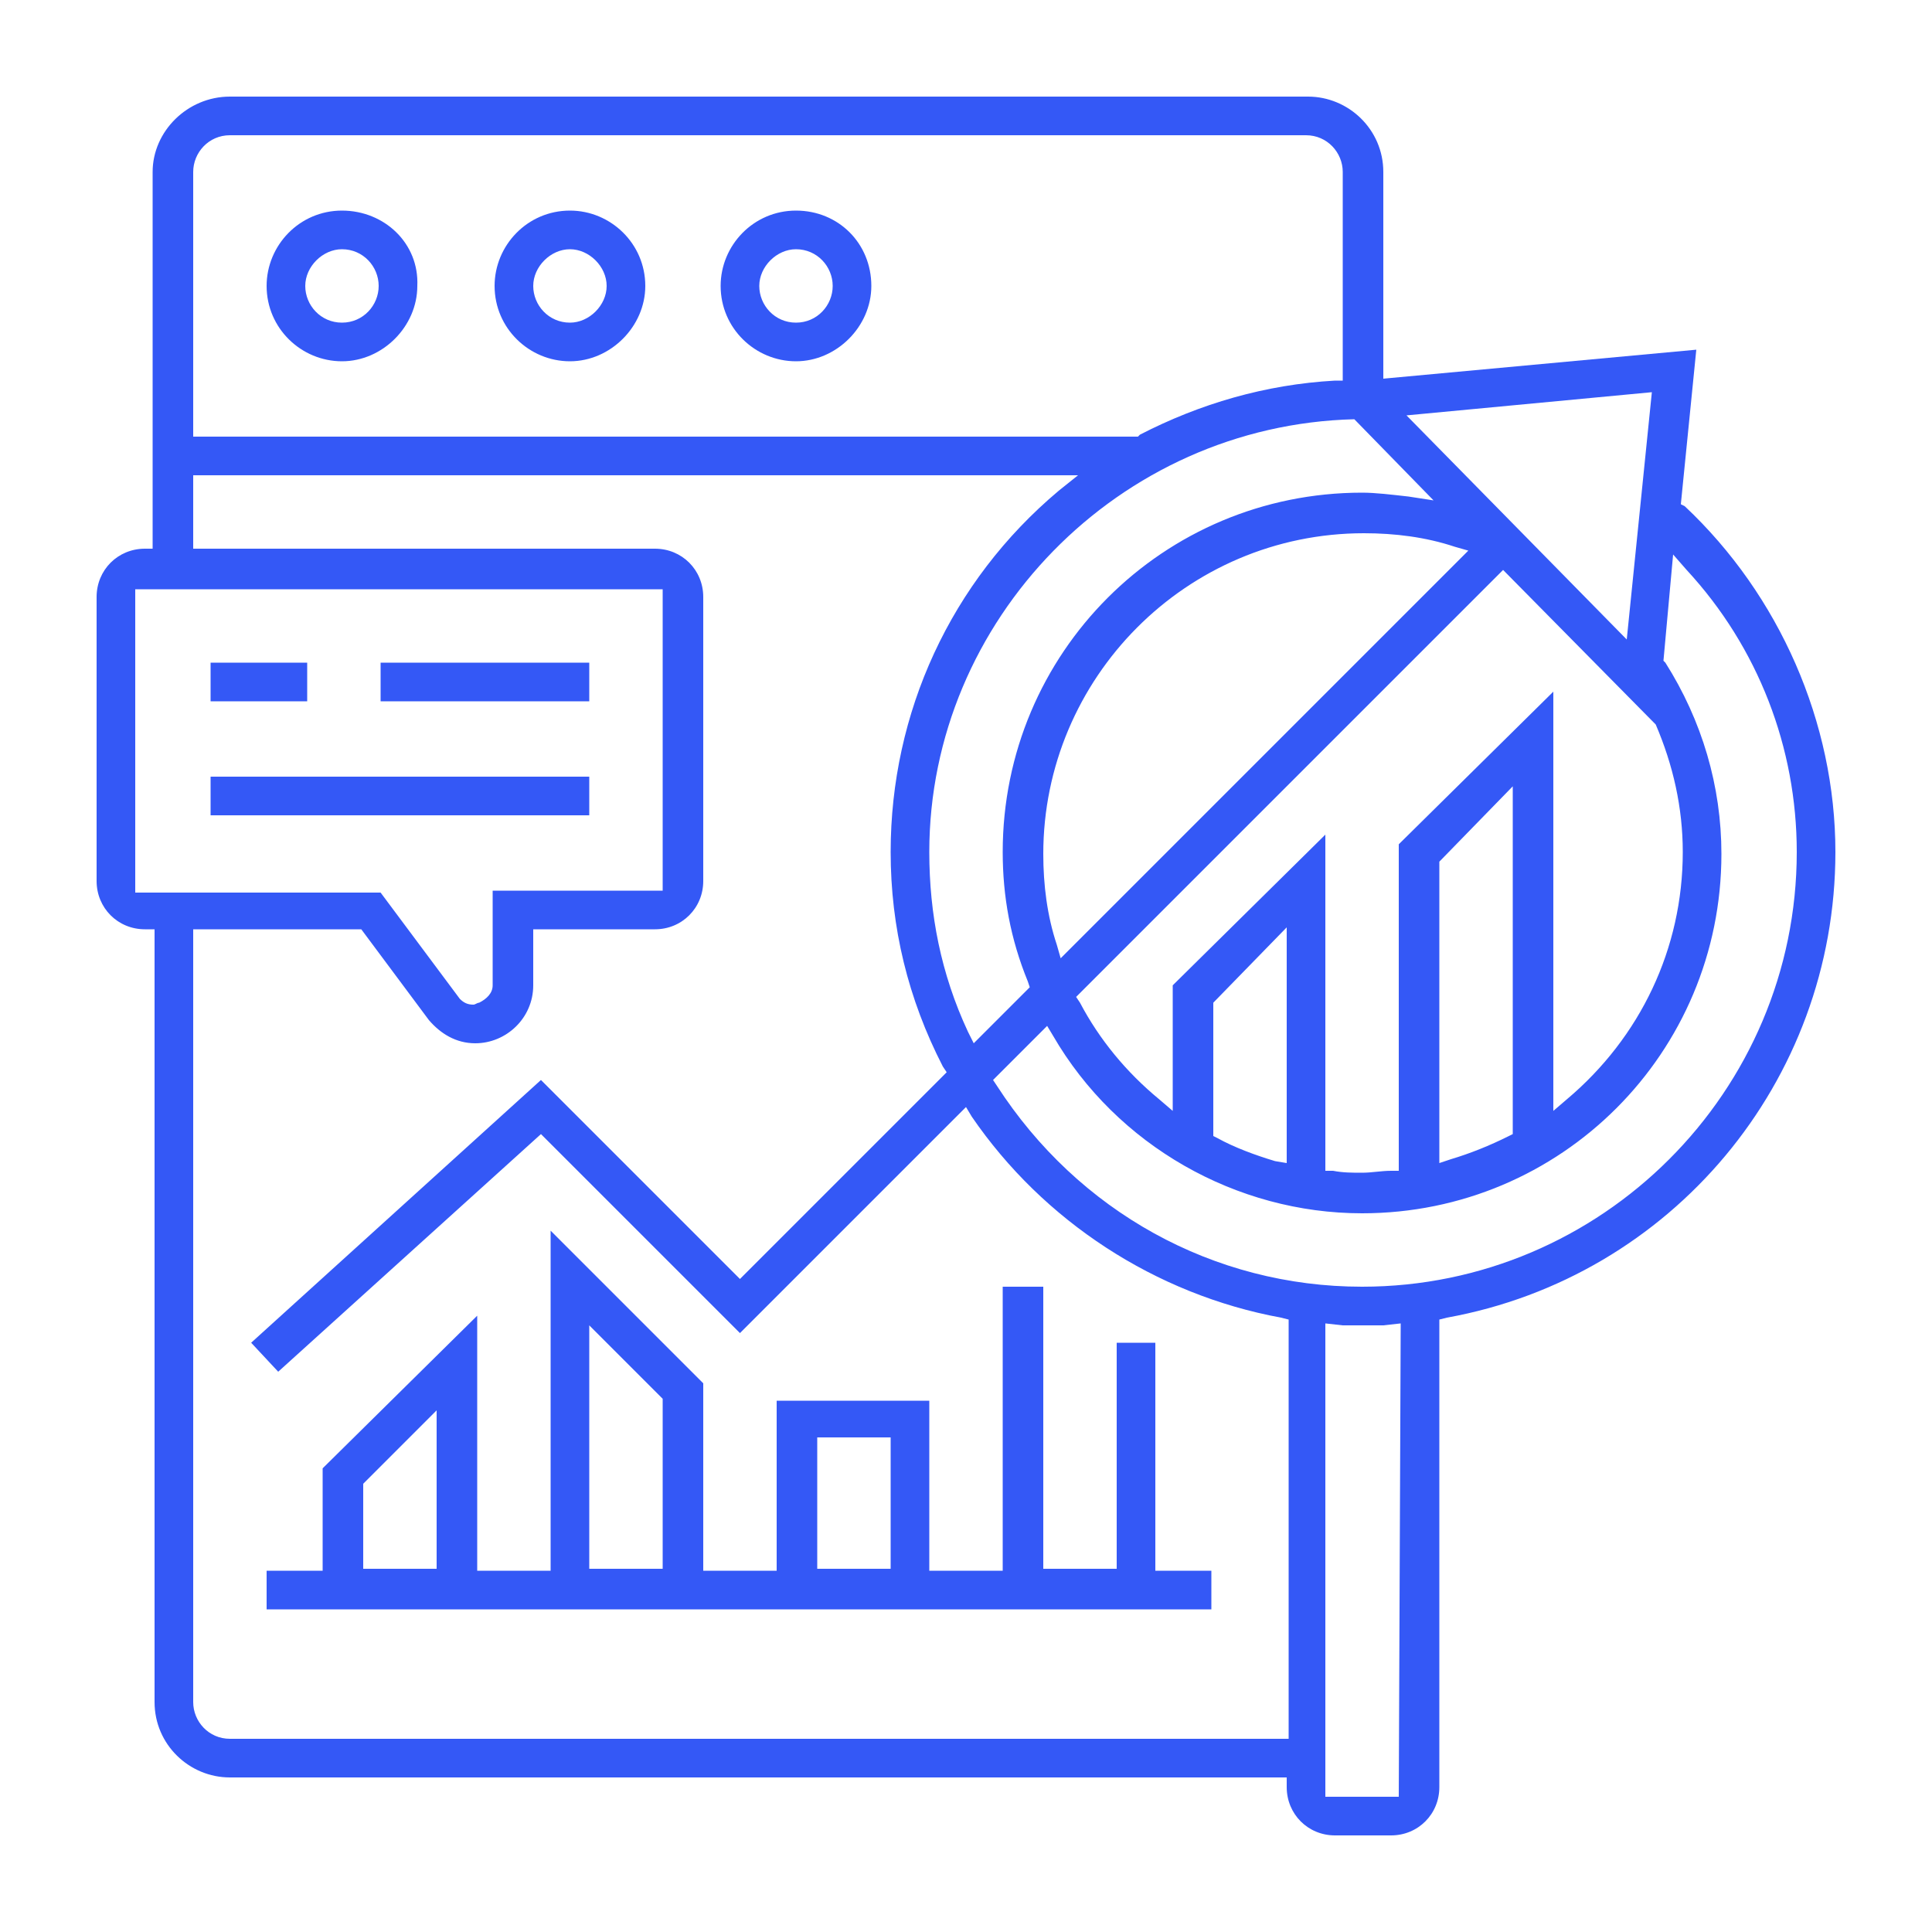
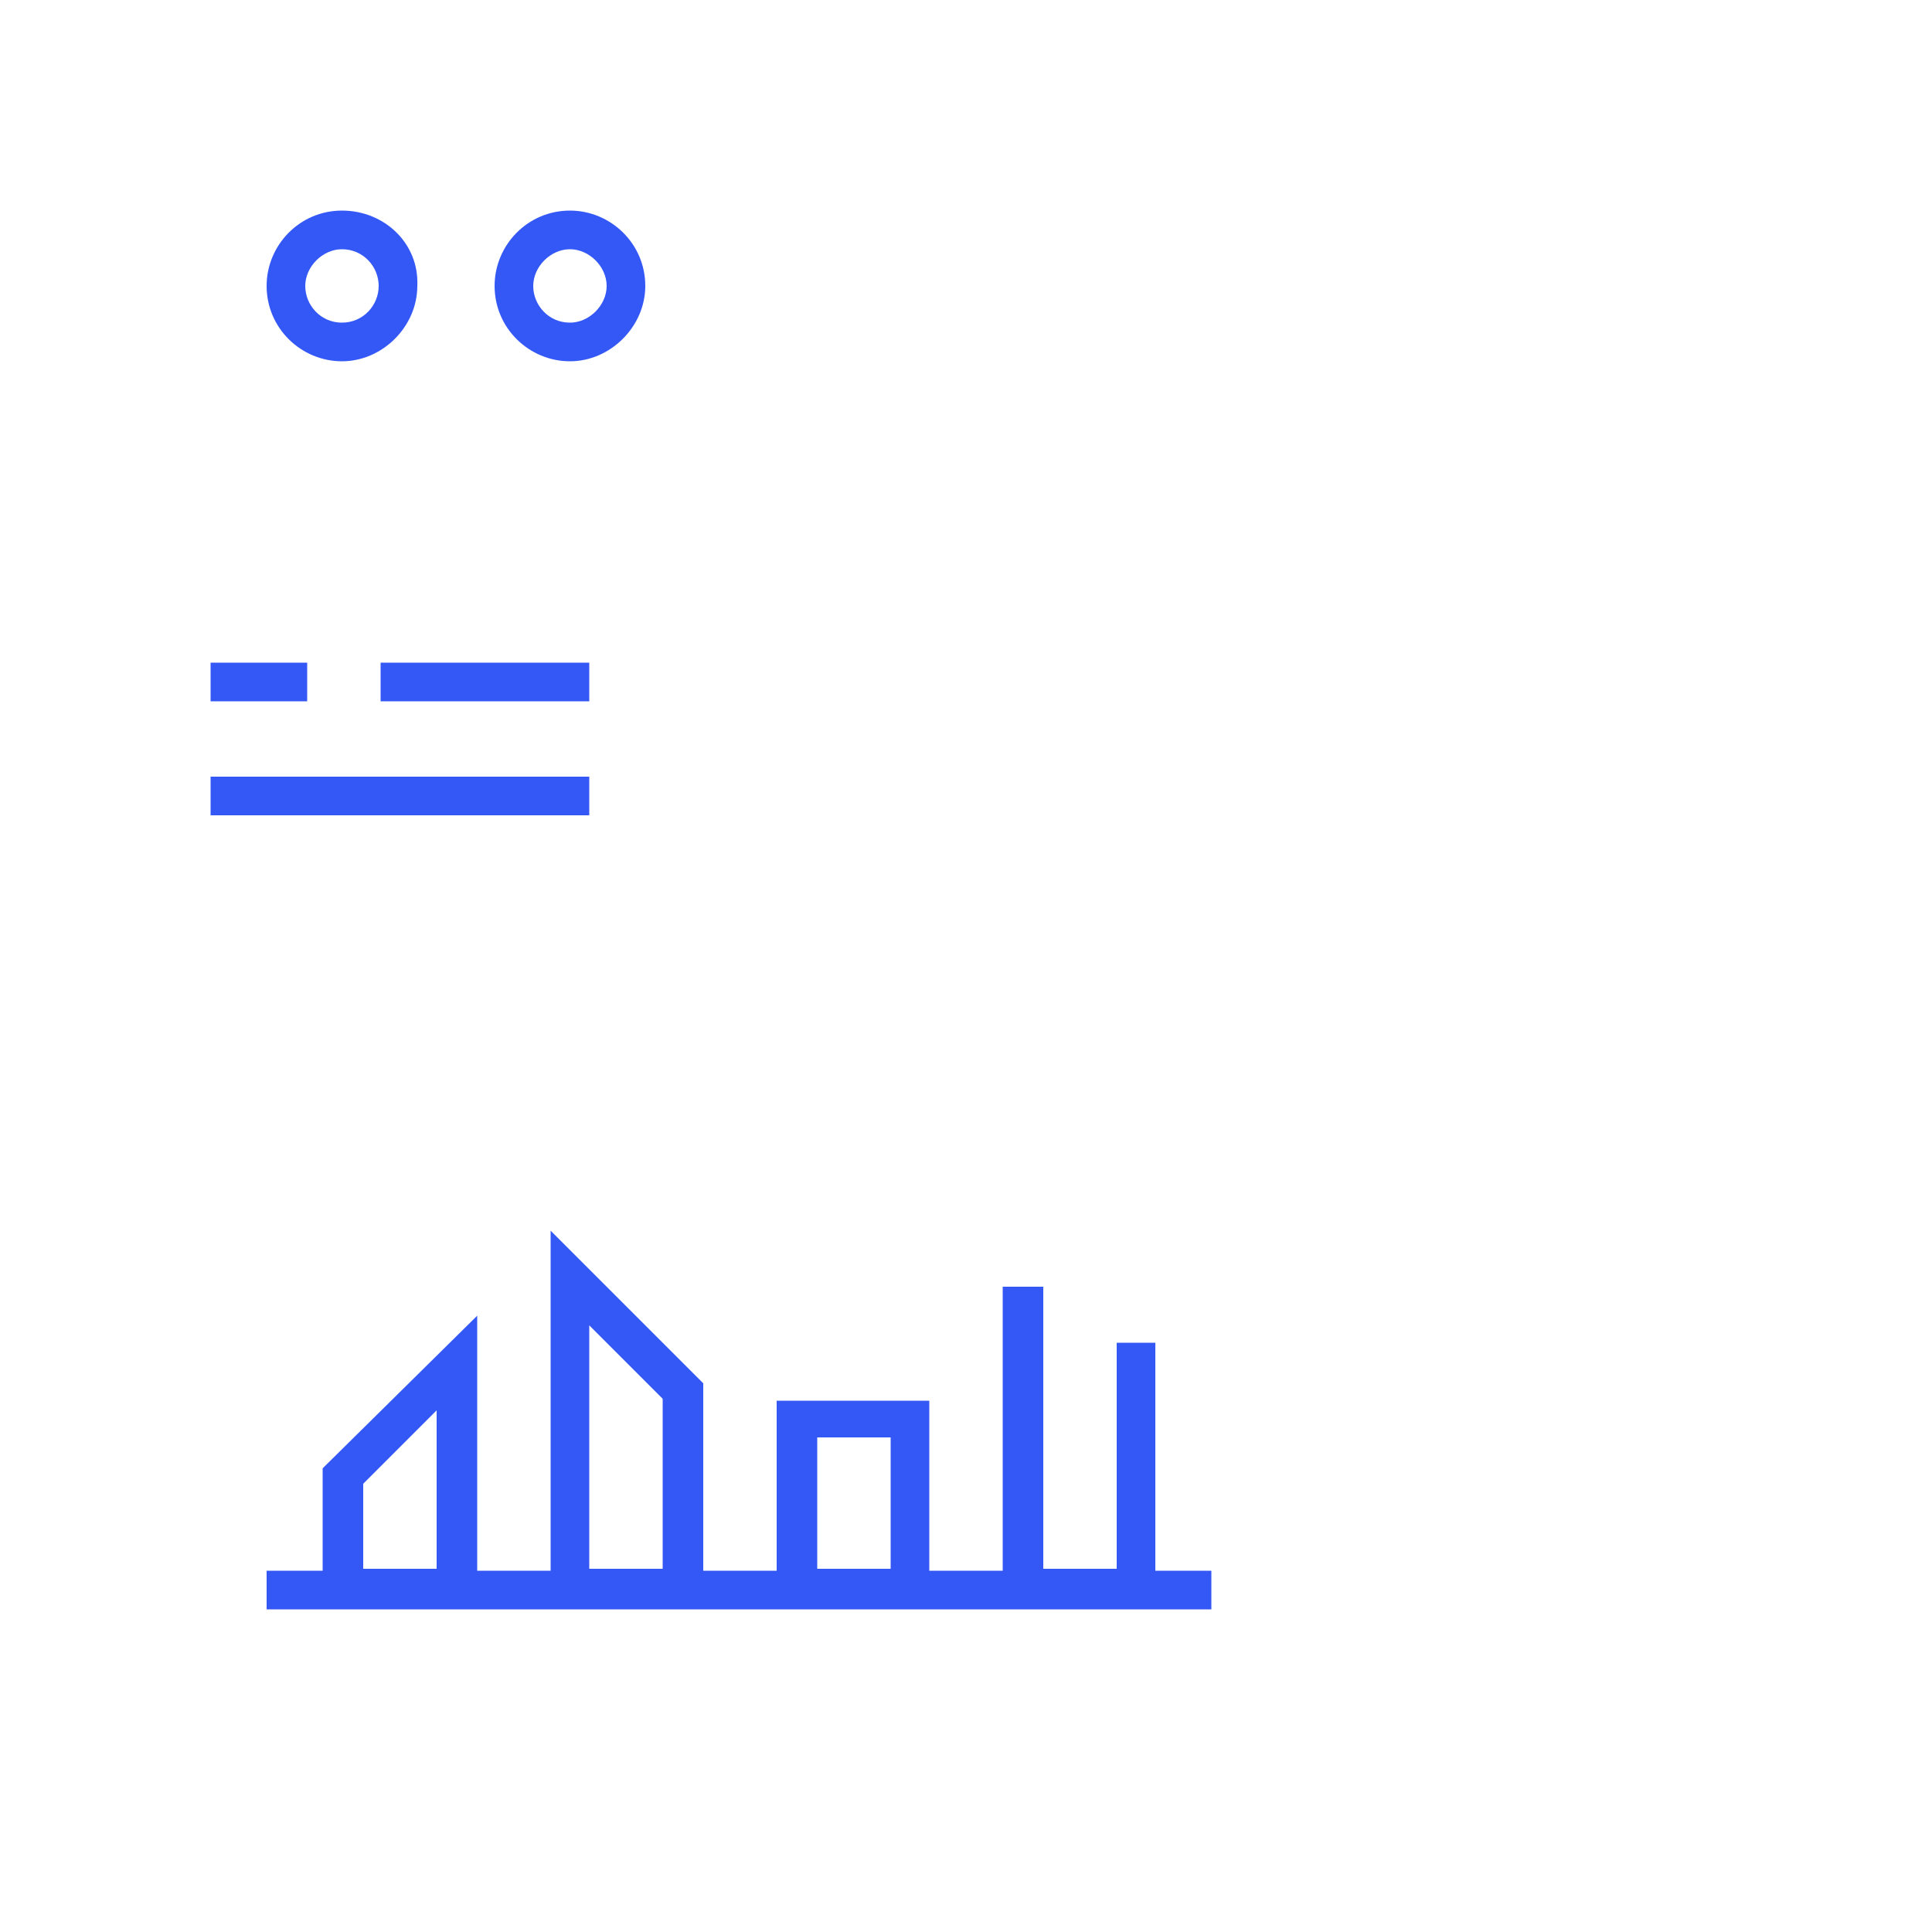
<svg xmlns="http://www.w3.org/2000/svg" version="1.1" id="Calque_1" x="0px" y="0px" viewBox="0 0 100 100" style="enable-background:new 0 0 100 100;" xml:space="preserve">
  <style type="text/css">
	.st0{fill:#3458F6;}
</style>
  <g>
    <rect x="10.9" y="34.3" class="st0" width="5" height="2" />
    <rect x="19.7" y="34.3" class="st0" width="10.8" height="2" />
    <rect x="10.9" y="40.2" class="st0" width="19.6" height="2" />
-     <path class="st0" d="M87.2,26.2L87,26.1l0.8-8l-16.2,1.5V8.9c0-2.2-1.8-3.9-3.9-3.9H11.9c-2.2,0-4,1.8-4,3.9v19.5H7.5   c-1.4,0-2.5,1.1-2.5,2.5v14.7c0,1.4,1.1,2.5,2.5,2.5H8v40c0,2.2,1.8,3.9,3.9,3.9h54.7v0.5c0,1.4,1.1,2.5,2.5,2.5H72   c1.4,0,2.5-1.1,2.5-2.5V68.3l0.4-0.1C86.5,66.1,95,56,95,44.1C95,37.4,92.1,30.8,87.2,26.2z M72.4,43.7v16.9H72   c-0.5,0-1,0.1-1.5,0.1s-1,0-1.5-0.1h-0.4V43.2L60.7,51v6.5L60,56.9c-1.7-1.4-3.1-3.1-4.1-5l-0.2-0.3l22.1-22.1l7.9,8   c0.9,2.1,1.4,4.3,1.4,6.6c0,5-2.2,9.6-6,12.8l-0.7,0.6V35.8L72.4,43.7z M78.3,40.7v18l-0.2,0.1c-1,0.5-2,0.9-3,1.2l-0.6,0.2V44.6   L78.3,40.7z M66.6,48v12.2L66,60.1c-1-0.3-2.1-0.7-3-1.2l-0.2-0.1v-6.9L66.6,48z M54.9,49.6l-0.2-0.7c-0.5-1.5-0.7-3.1-0.7-4.7   c0-9.1,7.4-16.6,16.6-16.6c1.6,0,3.2,0.2,4.7,0.7l0.7,0.2L54.9,49.6z M85.5,20.3l-1.3,12.8L72.8,21.5L85.5,20.3z M70.1,21.7   l4.1,4.2l-1.3-0.2c-0.9-0.1-1.7-0.2-2.4-0.2c-10.3,0-18.6,8.3-18.6,18.6c0,2.3,0.4,4.5,1.3,6.7l0.1,0.3L50.4,54l-0.3-0.6   c-1.4-3-2-6.1-2-9.3C48.1,32.1,57.9,22,70.1,21.7L70.1,21.7z M10,8.9c0-1,0.8-1.9,1.9-1.9h55.7c1.1,0,1.9,0.9,1.9,1.9v10.8h-0.4   c-3.6,0.2-7,1.2-10.1,2.8l-0.1,0.1H10V8.9z M7,46.1V30.5h27.3v15.6h-8.8V51c0,0.4-0.3,0.7-0.7,0.9c-0.1,0-0.2,0.1-0.3,0.1   c-0.3,0-0.5-0.1-0.7-0.3l-4.1-5.5H7V46.1z M66.6,90H11.9c-1.1,0-1.9-0.9-1.9-1.9v-40h8.7l3.5,4.7c0.6,0.7,1.4,1.2,2.4,1.2   c1.6,0,3-1.3,3-3v-2.9h6.3c1.4,0,2.5-1.1,2.5-2.5V30.9c0-1.4-1.1-2.5-2.5-2.5H10v-3.8h45.8l-1,0.8c-5.6,4.7-8.7,11.5-8.7,18.7   c0,3.9,0.9,7.6,2.7,11.1l0.2,0.3L38.3,66.2L28,55.9L13,69.5l1.4,1.5L28,58.7L38.3,69L50,57.3l0.3,0.5c3.7,5.4,9.5,9.2,16,10.4   l0.4,0.1V90H66.6z M72.4,93h-3.8V68.5l0.9,0.1c0.7,0,1.4,0,2.1,0l0.9-0.1L72.4,93L72.4,93z M70.5,66.6c-7.7,0-14.7-3.9-18.9-10.4   l-0.2-0.3l2.8-2.8l0.3,0.5c3.3,5.7,9.5,9.2,16,9.2c10.3,0,18.6-8.3,18.6-18.6c0-3.5-1-6.9-2.9-9.9l-0.1-0.1l0.5-5.5l0.7,0.8   c3.7,4,5.7,9.2,5.7,14.6C93,56.5,82.9,66.6,70.5,66.6z" />
    <path class="st0" d="M17.7,10.9c-2.2,0-3.9,1.8-3.9,3.9c0,2.2,1.8,3.9,3.9,3.9s3.9-1.8,3.9-3.9C21.7,12.6,19.9,10.9,17.7,10.9z    M17.7,16.7c-1.1,0-1.9-0.9-1.9-1.9s0.9-1.9,1.9-1.9c1.1,0,1.9,0.9,1.9,1.9S18.8,16.7,17.7,16.7z" />
    <path class="st0" d="M29.5,10.9c-2.2,0-3.9,1.8-3.9,3.9c0,2.2,1.8,3.9,3.9,3.9s3.9-1.8,3.9-3.9C33.4,12.6,31.6,10.9,29.5,10.9z    M29.5,16.7c-1.1,0-1.9-0.9-1.9-1.9s0.9-1.9,1.9-1.9s1.9,0.9,1.9,1.9S30.5,16.7,29.5,16.7z" />
-     <path class="st0" d="M41.2,10.9c-2.2,0-3.9,1.8-3.9,3.9c0,2.2,1.8,3.9,3.9,3.9s3.9-1.8,3.9-3.9C45.1,12.6,43.4,10.9,41.2,10.9z    M41.2,16.7c-1.1,0-1.9-0.9-1.9-1.9s0.9-1.9,1.9-1.9c1.1,0,1.9,0.9,1.9,1.9S42.3,16.7,41.2,16.7z" />
    <path class="st0" d="M53.9,66.6h-2v14.7h-3.8v-8.8h-7.9v8.8h-3.8v-9.7l-7.9-7.9v17.6h-3.8V68.1l-8,7.9v5.3h-2.9v2h48.9v-2h-2.9   V69.5h-2v11.7H54V66.6H53.9z M22.6,81.2h-3.8v-4.4l3.8-3.8V81.2z M34.3,81.2h-3.8V68.6l3.8,3.8V81.2z M46.1,81.2h-3.8v-6.8h3.8   V81.2z" />
  </g>
</svg>